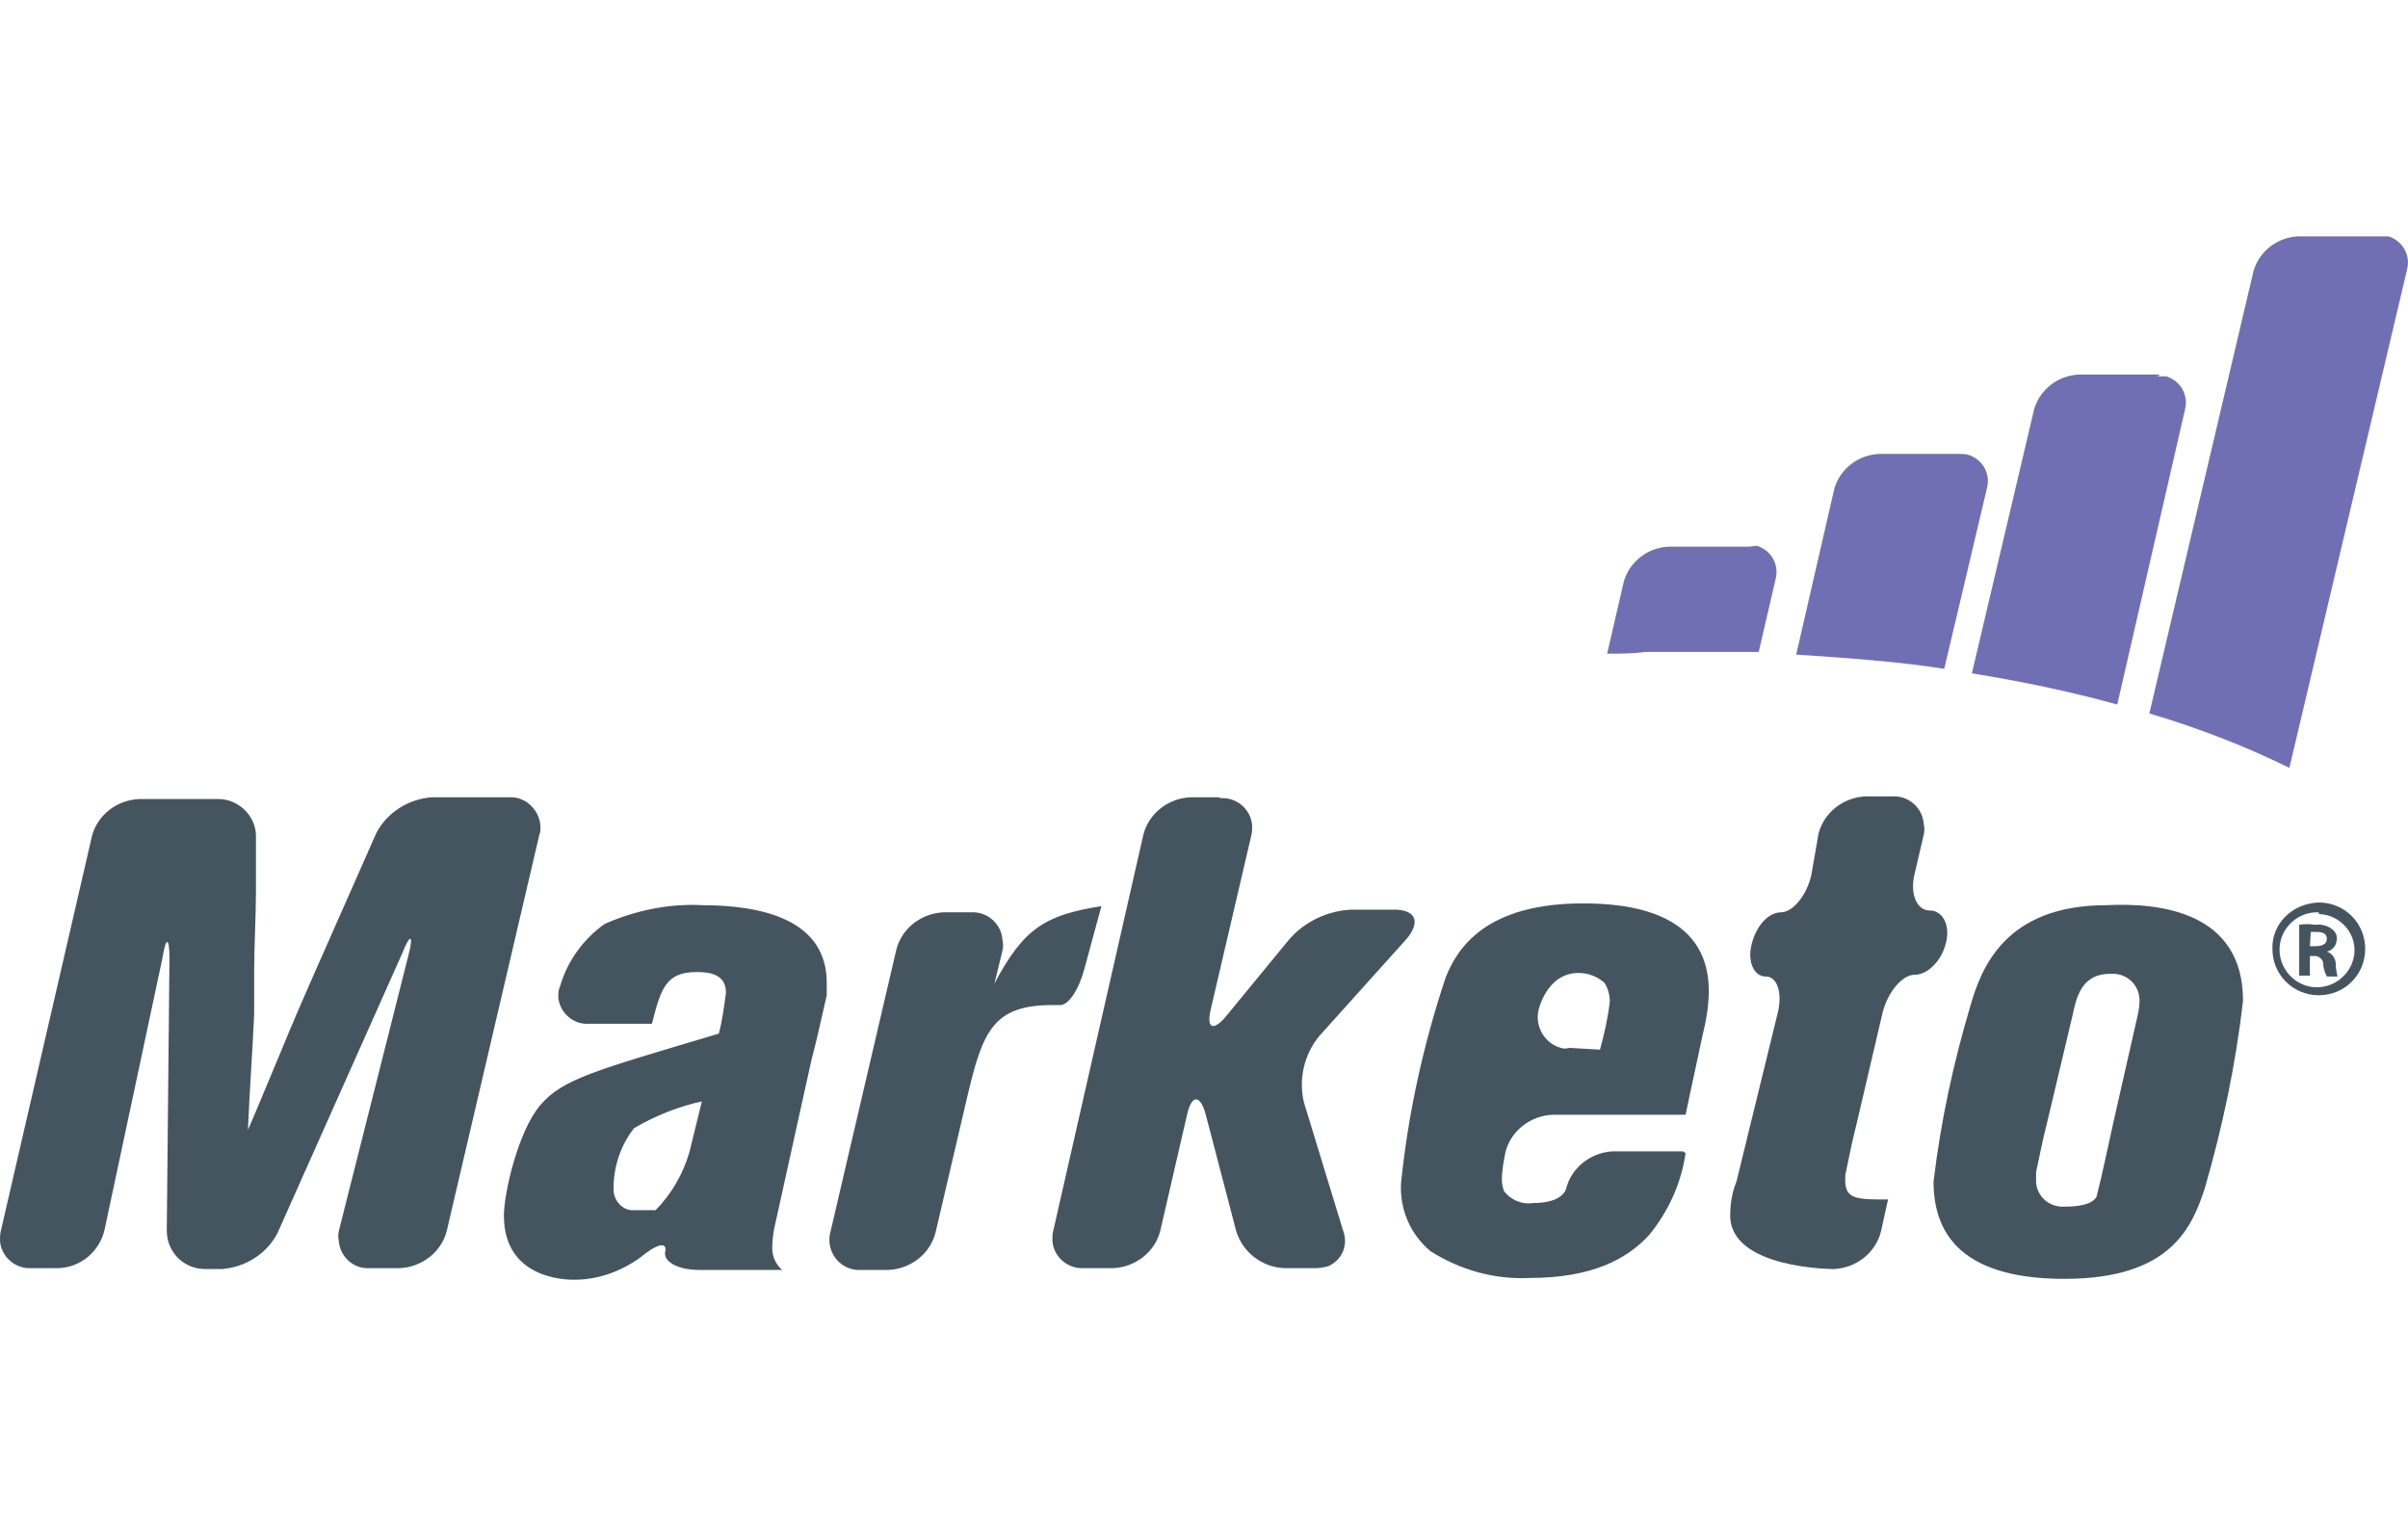
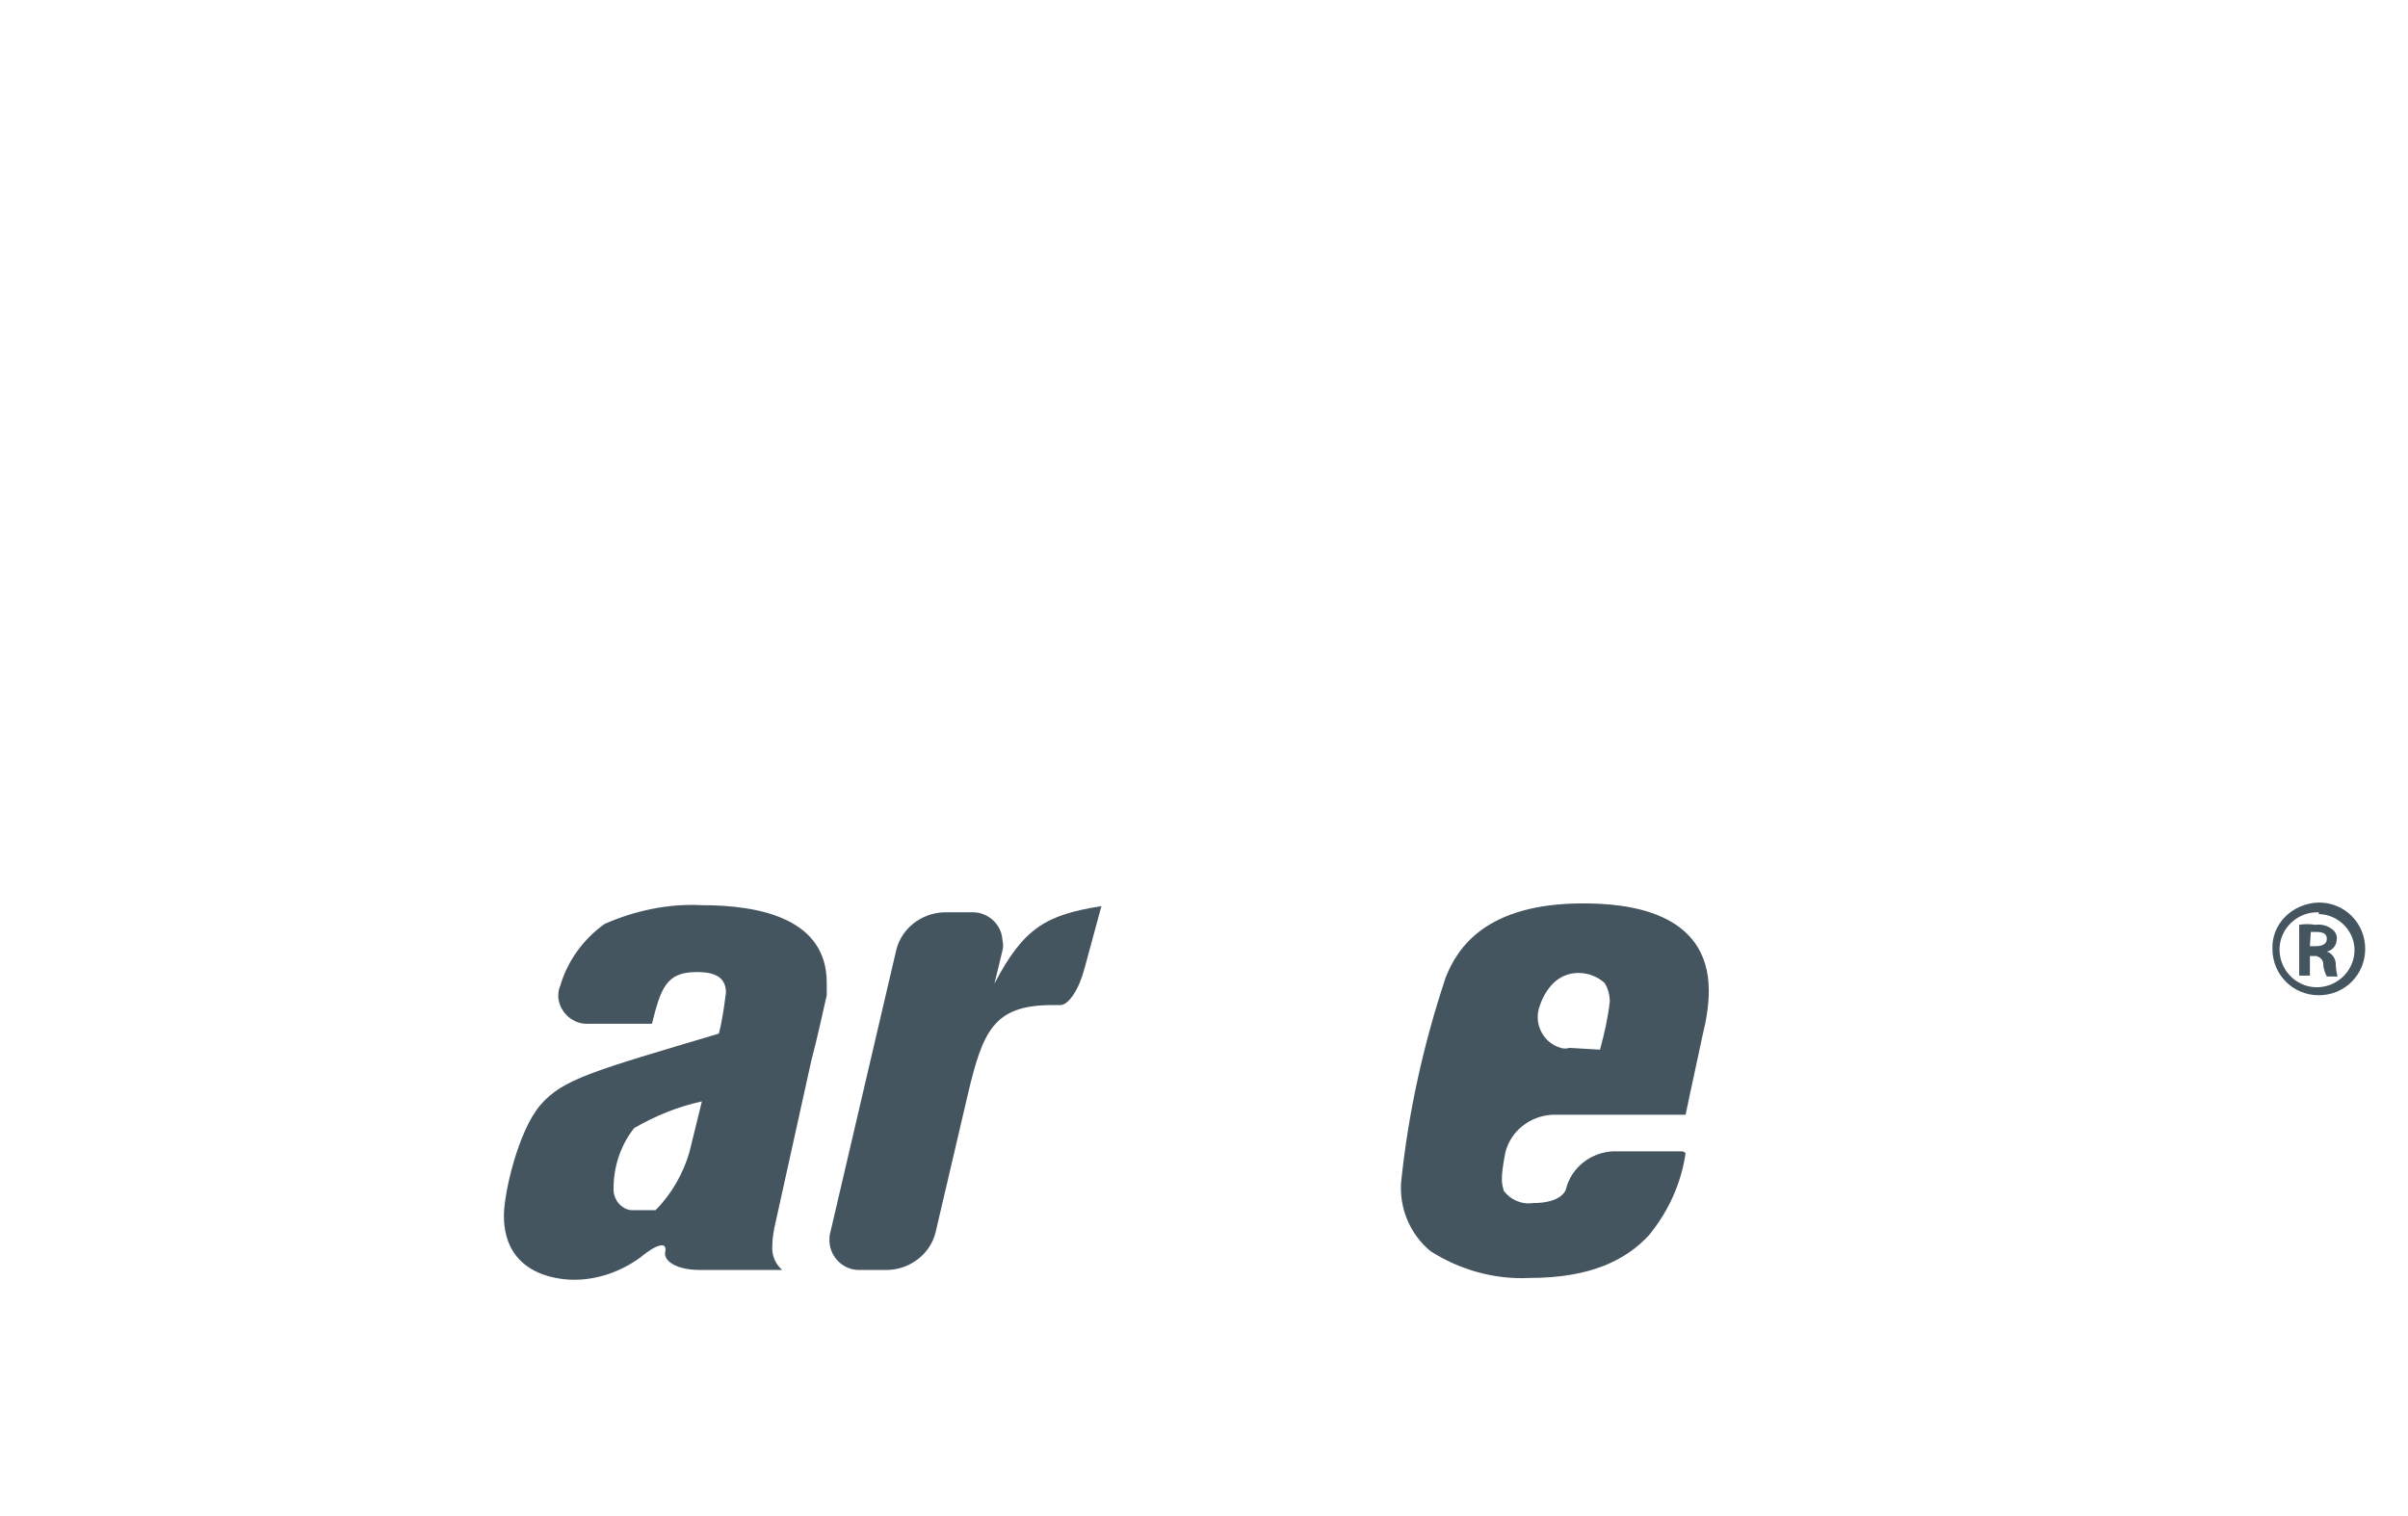
<svg xmlns="http://www.w3.org/2000/svg" version="1.1" id="Layer_1" x="0px" y="0px" viewBox="0 0 270 170" style="enable-background:new 0 0 270 170;" xml:space="preserve">
  <style type="text/css">
	.st0{fill:#716FB3;}
	.st1{fill:#455560;}
</style>
  <g id="Layer_3">
-     <path class="st0" d="M266.7,26.5h-9c-2.3,0.1-4.3,1.6-5,3.8L241,80c5.4,1.6,10.6,3.6,15.7,6.1l13.2-55.9c0.4-1.6-0.5-3.2-2.1-3.7   L266.7,26.5L266.7,26.5z M242.2,42h-9.1c-2.3,0.1-4.3,1.6-5,3.8l-7,29.7c5.5,0.9,10.9,2,16.3,3.5l7.6-33.1c0.4-1.6-0.5-3.2-2.1-3.7   c-0.2,0-0.6,0-1,0L242.2,42z M196.1,61.3h-9c-2.3,0.1-4.3,1.6-5,3.8l-1.9,8.2c1.4,0,2.9,0,4.3-0.2c4.5,0,8.7,0,12.7,0l1.9-8.2   c0.4-1.6-0.5-3.2-2.1-3.7L196.1,61.3z M219.7,50.9h-9c-2.3,0.1-4.3,1.6-5,3.8l-4.3,18.7c6,0.4,11.6,0.8,16.6,1.6l4.8-20.3   c0.4-1.6-0.5-3.2-2.1-3.7C220.4,50.9,220.1,50.9,219.7,50.9L219.7,50.9z" />
-     <path class="st1" d="M10.3,93.8c0.6-2.4,2.8-4.1,5.3-4.2h8.9c2.2,0,4.1,1.8,4.2,4v0.2v6.2c0,2.5-0.2,6.3-0.2,8.7c0,0,0,3.5,0,5   c-0.2,4.5-0.5,8.2-0.7,13c1.1-2.5,2.3-5.5,3.7-8.8c1.1-2.7,2.7-6.4,3.5-8.2l7.2-16.3c1.2-2.3,3.6-3.8,6.2-4h8.9   c1.8,0,3.3,1.6,3.3,3.4c0,0.3,0,0.5-0.1,0.7L50.1,138c-0.6,2.4-2.8,4.1-5.3,4.2h-3.4c-1.7,0.1-3.2-1.2-3.4-2.9c0,0,0-0.1,0-0.1   c-0.1-0.4-0.1-0.8,0-1.2l7.8-30.9c0.6-2.3,0.2-2.5-0.7-0.2l-14,31.4c-1.2,2.3-3.6,3.8-6.2,4h-1.9c-2.4,0-4.3-1.9-4.3-4.3   c0,0,0,0,0,0l0,0l0.3-30.5c0-2.5-0.4-2.5-0.8,0l-6.5,30.5c-0.6,2.4-2.7,4.1-5.1,4.2H3.5c-1.8,0.1-3.4-1.3-3.5-3.1   c0-0.4,0-0.7,0.1-1.1L10.3,93.8z" />
    <path class="st1" d="M86.8,137.8c-0.1,0.6-0.2,1.2-0.2,1.8c-0.1,1.1,0.3,2.1,1.1,2.8h-9.3c-2.5,0-4.1-1-3.8-2.1   c0.2-1.1-1-0.8-2.8,0.7c-2.2,1.6-4.8,2.5-7.4,2.5c-0.8,0-7.9,0-7.9-7.2c0-2.5,1.6-9.5,4.1-12.4c2.5-2.9,5.9-3.8,20-8   c0.4-1.5,0.6-3.1,0.8-4.6c0-2.1-1.9-2.3-3.3-2.3c-3.4,0-4,1.8-5,5.8h-7.1c-1.7,0.1-3.2-1.2-3.4-2.9c0-0.5,0-0.9,0.2-1.3   c0.8-2.8,2.6-5.3,5-7c3.4-1.5,7.2-2.3,10.9-2.1c6.9,0,14,1.7,14,8.7v1.4c-0.4,1.7-1.1,5-1.7,7.2L86.8,137.8z M78.7,123.5   c-2.7,0.6-5.2,1.6-7.6,3c-1.5,1.9-2.3,4.3-2.3,6.7c-0.1,1.2,0.8,2.4,2,2.5c0,0,0,0,0,0h2.7c1.8-1.8,3.1-4.1,3.8-6.5L78.7,123.5z" />
    <path class="st1" d="M111.5,110.3c3.3-6.3,5.8-7.7,12-8.7l-1.9,7c-0.6,2.3-1.8,4.2-2.8,4.1H118c-6.6,0-7.8,2.9-9.5,10.1l-3.6,15.4   c-0.6,2.4-2.8,4.1-5.3,4.2h-3.1c-1.8,0.1-3.4-1.3-3.5-3.2c0-0.4,0-0.7,0.1-1l7.4-31.7c0.6-2.4,2.8-4.1,5.3-4.2h3.1   c1.8-0.1,3.4,1.3,3.5,3.1c0.1,0.4,0.1,0.8,0,1.2L111.5,110.3z" />
-     <path class="st1" d="M136.9,89.5c1.8-0.1,3.4,1.3,3.5,3.1c0,0.4,0,0.7-0.1,1.1l-4.5,19.3c-0.6,2.3,0.2,2.8,1.8,0.8l6.9-8.4   c1.8-2.1,4.4-3.3,7.1-3.4h4.7c2.5,0,3,1.4,1.4,3.3l-9.8,10.9c-1.7,2.1-2.3,4.8-1.7,7.4l4.4,14.4c0.6,1.6-0.1,3.3-1.7,4   c-0.4,0.1-0.9,0.2-1.3,0.2H144c-2.5-0.1-4.7-1.8-5.4-4.2l-3.4-13c-0.6-2.3-1.6-2.3-2.1,0l-3,13c-0.6,2.4-2.8,4.1-5.3,4.2h-3.3   c-1.8,0.1-3.4-1.3-3.5-3.1c0-0.4,0-0.7,0.1-1.1l10.1-44.4c0.6-2.4,2.8-4.1,5.3-4.2h3.1L136.9,89.5z" />
    <path class="st1" d="M189,129.3c-0.5,3.4-1.9,6.5-4.1,9.2c-2.5,2.7-6.4,4.8-13.4,4.8c-3.9,0.2-7.8-0.9-11.1-3   c-2.3-1.9-3.5-4.8-3.3-7.7c0.8-7.8,2.5-15.5,5-23c1.3-3.3,4.5-8.3,15.4-8.3c4.8,0,14.1,0.8,14.1,9.8c0,1.7-0.3,3.4-0.7,5   c-0.6,2.9-1.2,5.5-1.9,8.9h-14.9c-2.5,0.1-4.7,1.8-5.3,4.2c-0.2,1-0.4,2.1-0.4,3.1c0,0.4,0.1,0.8,0.2,1.2c0.7,1,2,1.6,3.3,1.4   c3.4,0,3.7-1.6,3.7-1.6c0.6-2.4,2.8-4.1,5.3-4.2h7.8L189,129.3z M179.4,117.7c0.5-1.8,0.9-3.6,1.1-5.4c0-0.7-0.2-1.5-0.6-2.1   c-0.8-0.7-1.8-1.1-2.9-1.1c-3.6,0-4.5,4.2-4.5,4.2c-0.4,1.8,0.7,3.7,2.5,4.2c0.3,0.1,0.6,0.1,1,0L179.4,117.7z" />
-     <path class="st1" d="M203.9,93.5c0.6-2.4,2.8-4.1,5.3-4.2h3c1.8-0.1,3.4,1.3,3.5,3.1c0.1,0.4,0.1,0.8,0,1.2l-1,4.3   c-0.6,2.3,0.2,4.2,1.7,4.2c1.4,0,2.3,1.6,1.8,3.6c-0.5,2.1-2.1,3.6-3.5,3.6c-1.4,0-3,1.9-3.6,4.2l-2.9,12.4c-0.6,2.3-1.1,5-1.3,5.9   v0.6c0,2.1,1.4,2.1,4.8,2.1l-0.8,3.6c-0.6,2.4-2.8,4.1-5.3,4.2c0,0-11.6,0-11.6-6c0-1.3,0.2-2.6,0.7-3.8l4.6-18.8   c0.6-2.3,0-4.2-1.3-4.2s-2.1-1.6-1.6-3.6c0.5-2.1,1.9-3.6,3.3-3.6c1.3,0,2.9-1.9,3.4-4.2L203.9,93.5z" />
-     <path class="st1" d="M251.5,112.2c-0.8,7.1-2.3,14.2-4.3,21.1c-1.4,4.2-3.7,10.1-15.7,10.1c-8.9,0-14.7-3-14.7-10.9   c0.8-6.7,2.2-13.2,4.1-19.6c1.2-4.2,3.8-11.4,15.3-11.4C242.1,101.2,251.5,102.2,251.5,112.2z M239.7,113.8c0.1-0.5,0.2-1,0.2-1.6   c0-1.6-1.2-2.9-2.8-3h-0.5c-3.3,0-3.8,2.8-4.2,4.6l-2.8,11.8c-0.6,2.3-1.1,5-1.3,5.8v0.8c-0.1,1.6,1.1,3,2.8,3.1c0,0,0,0,0,0h0.5   c3.3,0,3.5-1.2,3.5-1.2c0.6-2.3,1.4-6.2,1.9-8.4L239.7,113.8z" />
    <path class="st1" d="M260,101.2c2.9,0,5.2,2.3,5.2,5.2s-2.3,5.2-5.2,5.2s-5.2-2.3-5.2-5.2l0,0l0,0C254.7,103.6,257,101.3,260,101.2   C259.9,101.2,259.9,101.2,260,101.2z M260,102.3c-2.3-0.1-4.3,1.7-4.4,4c-0.1,2.3,1.7,4.3,4,4.4c2.3,0.1,4.3-1.7,4.4-4c0,0,0,0,0,0   l0,0c0.1-2.2-1.7-4.1-3.9-4.2c0,0,0,0-0.1,0L260,102.3L260,102.3z M259,109.4h-1.2v-5.7c0.6-0.1,1.2-0.1,1.8,0   c0.7-0.1,1.4,0.1,1.9,0.5c0.4,0.3,0.6,0.8,0.5,1.2c0,0.6-0.5,1.2-1.1,1.3l0,0c0.6,0.2,1,0.8,1,1.4c0,0.5,0.1,1,0.2,1.4h-1.2   c-0.2-0.4-0.4-0.9-0.4-1.4c0-0.5-0.4-0.8-0.8-0.9c0,0-0.1,0-0.1,0H259L259,109.4L259,109.4z M259,106.1h0.6c0.7,0,1.3-0.2,1.3-0.8   s-0.4-0.8-1.2-0.8h-0.6L259,106.1L259,106.1L259,106.1z" />
  </g>
</svg>